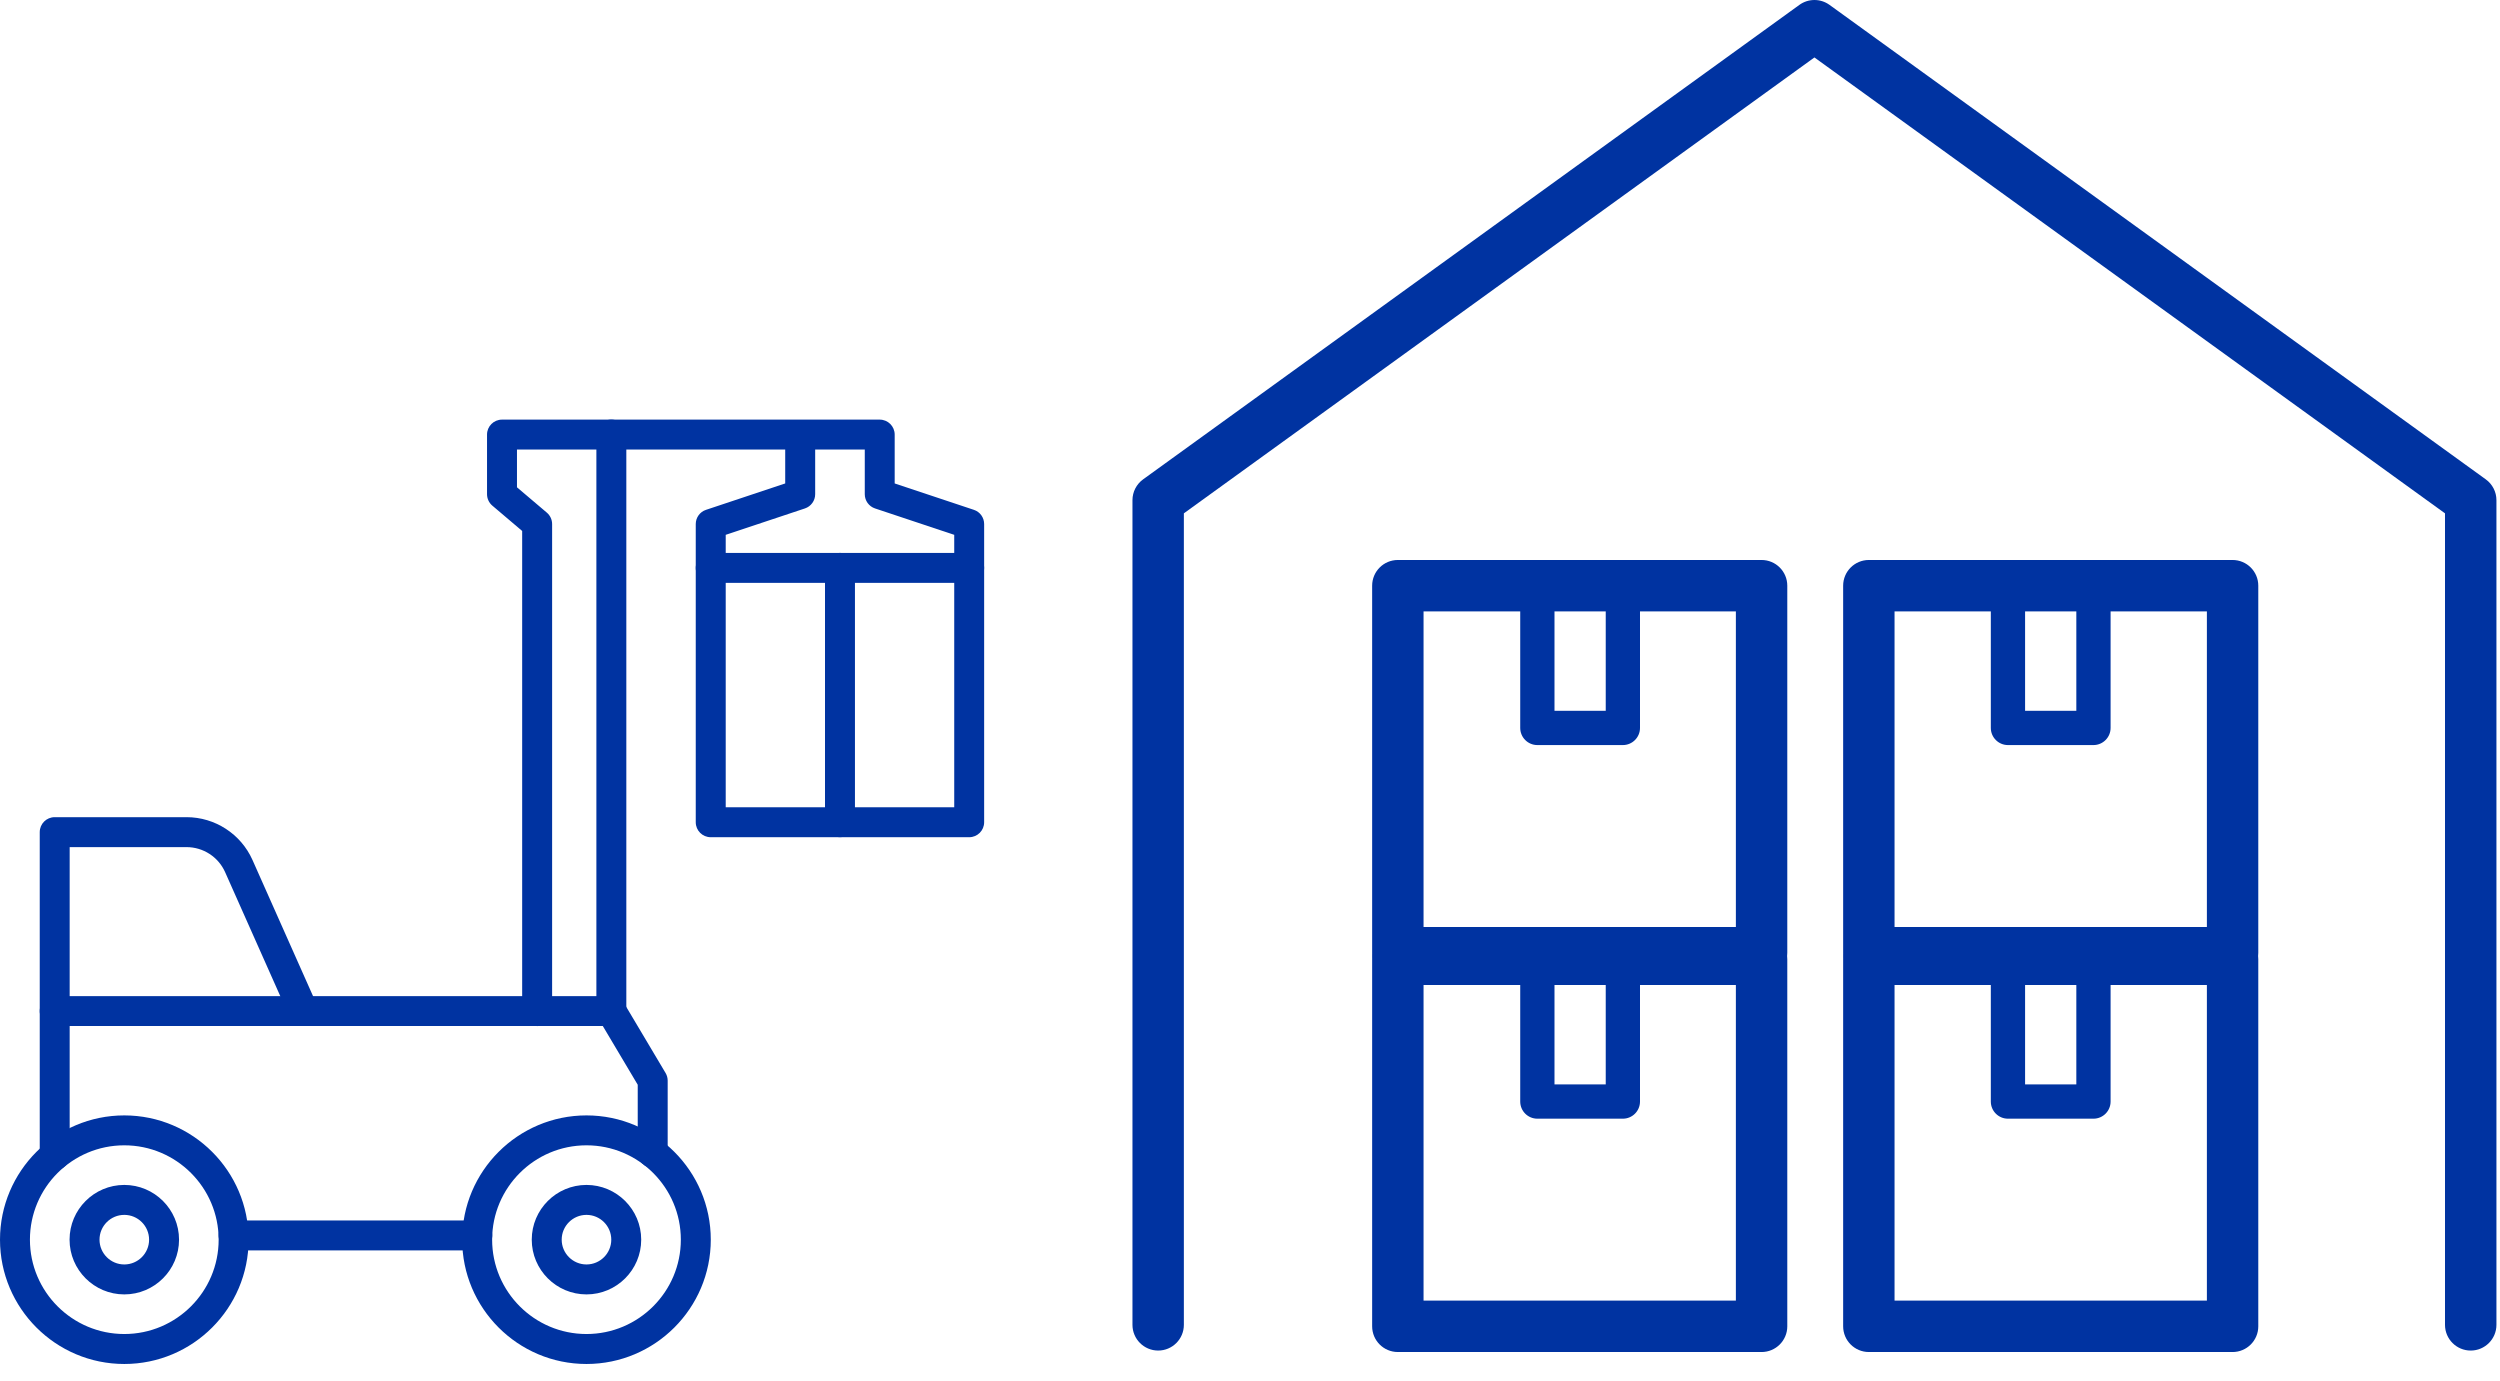
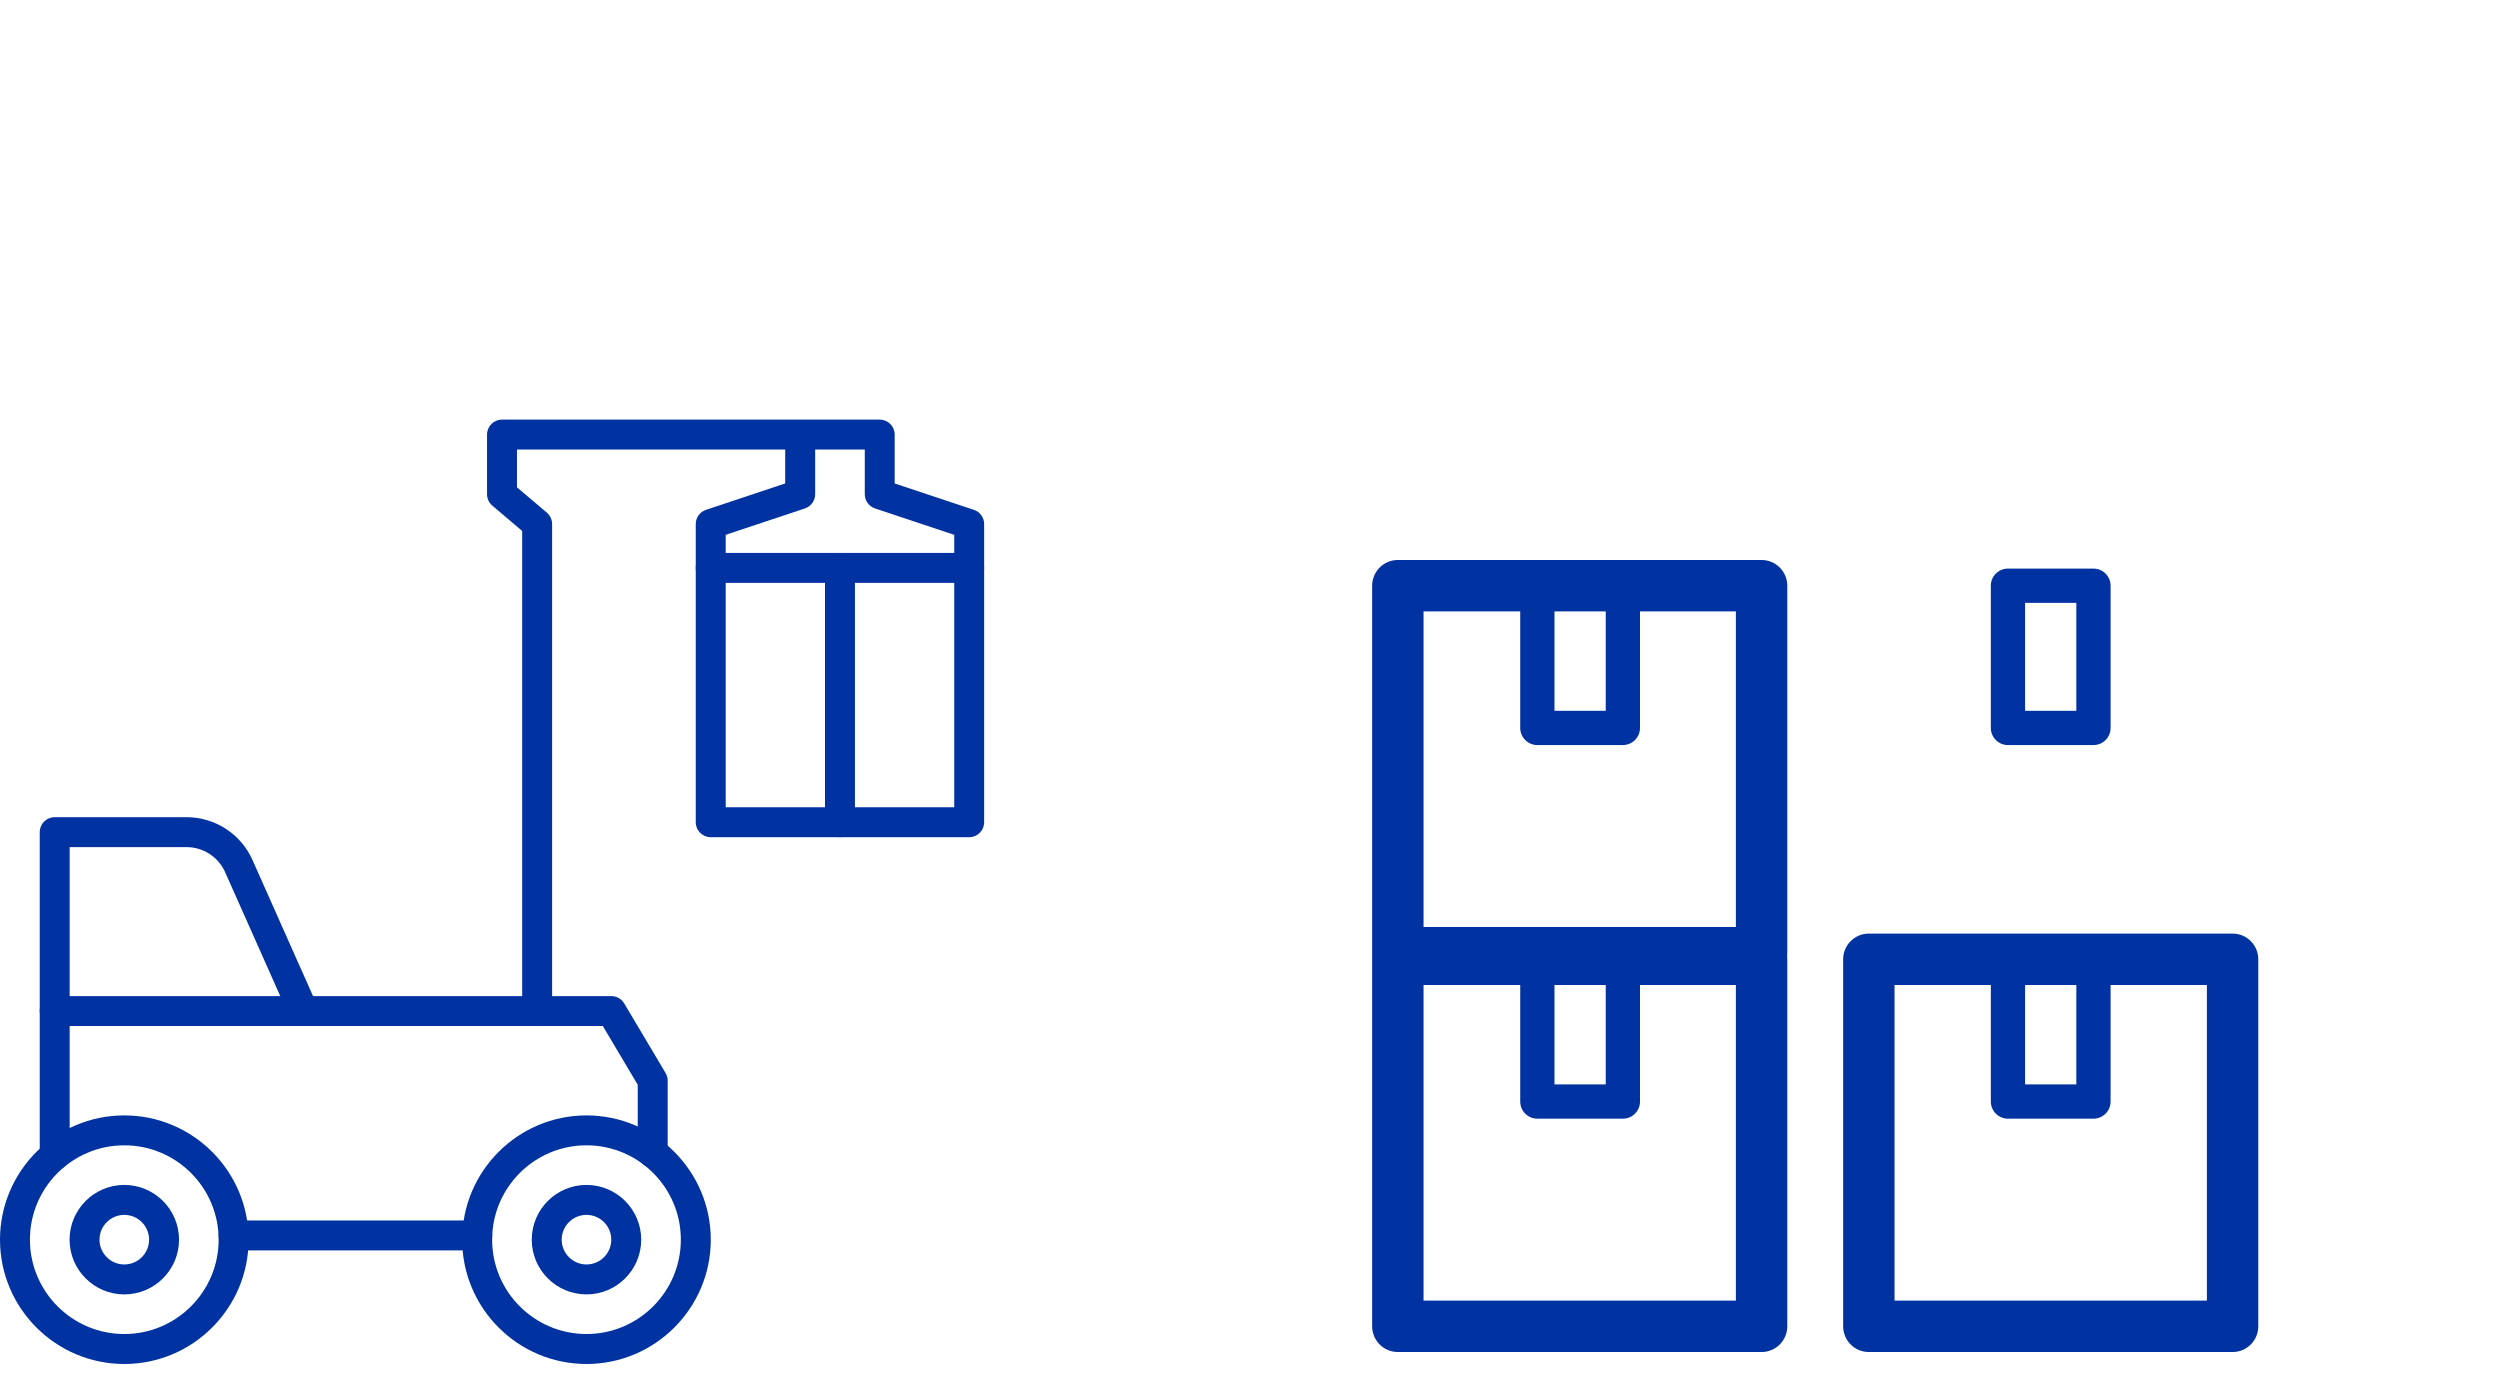
<svg xmlns="http://www.w3.org/2000/svg" width="143" height="79" viewBox="0 0 143 79" fill="none">
  <path d="M33.547 78.02C29.625 78.02 26.437 74.831 26.437 70.91C26.437 66.991 29.627 63.801 33.547 63.801C37.467 63.801 40.657 66.991 40.657 70.91C40.657 74.831 37.467 78.02 33.547 78.02ZM33.547 65.512C30.57 65.512 28.15 67.932 28.15 70.909C28.15 73.885 30.57 76.306 33.547 76.306C36.524 76.306 38.944 73.885 38.944 70.909C38.944 67.932 36.524 65.512 33.547 65.512Z" fill="#0033A1" />
  <path d="M33.547 74.04C31.82 74.04 30.416 72.635 30.416 70.909C30.416 69.183 31.82 67.778 33.547 67.778C35.273 67.778 36.677 69.183 36.677 70.909C36.677 72.635 35.273 74.04 33.547 74.04ZM33.547 69.491C32.765 69.491 32.129 70.127 32.129 70.909C32.129 71.691 32.765 72.327 33.547 72.327C34.328 72.327 34.965 71.691 34.965 70.909C34.965 70.127 34.328 69.491 33.547 69.491Z" fill="#0033A1" />
  <path d="M7.11 78.02C3.19 78.02 0 74.831 0 70.91C0 66.991 3.19 63.801 7.11 63.801C11.03 63.801 14.22 66.991 14.22 70.91C14.22 74.831 11.03 78.02 7.11 78.02ZM7.11 65.512C4.133 65.512 1.712 67.932 1.712 70.909C1.712 73.885 4.133 76.306 7.11 76.306C10.086 76.306 12.507 73.885 12.507 70.909C12.507 67.932 10.086 65.512 7.11 65.512Z" fill="#0033A1" />
  <path d="M7.11 74.04C5.383 74.04 3.979 72.635 3.979 70.909C3.979 69.183 5.383 67.778 7.11 67.778C8.836 67.778 10.241 69.183 10.241 70.909C10.241 72.635 8.836 74.04 7.11 74.04ZM7.11 69.491C6.328 69.491 5.692 70.127 5.692 70.909C5.692 71.691 6.328 72.327 7.11 72.327C7.891 72.327 8.528 71.691 8.528 70.909C8.528 70.127 7.891 69.491 7.11 69.491Z" fill="#0033A1" />
  <path d="M27.301 71.523H13.363C12.89 71.523 12.507 71.14 12.507 70.667C12.507 70.194 12.89 69.811 13.363 69.811H27.301C27.774 69.811 28.157 70.194 28.157 70.667C28.157 71.14 27.774 71.523 27.301 71.523Z" fill="#0033A1" />
  <path d="M3.129 66.942C2.656 66.942 2.273 66.558 2.273 66.085V57.833C2.273 57.359 2.656 56.977 3.129 56.977H34.968C35.27 56.977 35.55 57.135 35.704 57.395L38.071 61.376C38.15 61.508 38.191 61.659 38.191 61.813V65.939C38.191 66.412 37.808 66.795 37.334 66.795C36.861 66.795 36.478 66.412 36.478 65.939V62.048L34.481 58.689H3.985V66.085C3.985 66.558 3.602 66.942 3.129 66.942Z" fill="#0033A1" />
  <path d="M17.35 58.689C17.022 58.689 16.709 58.499 16.567 58.181L12.877 49.888C12.49 49.018 11.624 48.455 10.67 48.455H3.985V57.833C3.985 58.306 3.602 58.689 3.129 58.689C2.656 58.689 2.273 58.306 2.273 57.833V47.598C2.273 47.125 2.656 46.742 3.129 46.742H10.67C12.298 46.742 13.779 47.704 14.442 49.191L18.131 57.484C18.323 57.917 18.13 58.423 17.697 58.614C17.584 58.664 17.465 58.689 17.35 58.689Z" fill="#0033A1" />
  <path d="M30.724 58.69C30.251 58.69 29.868 58.307 29.868 57.834V30.371L28.16 28.921C27.969 28.759 27.858 28.52 27.858 28.269V24.858C27.858 24.385 28.241 24.002 28.715 24.002H50.319C50.793 24.002 51.176 24.385 51.176 24.858V27.653L55.708 29.163C56.058 29.279 56.293 29.606 56.293 29.975V47.033C56.293 47.506 55.91 47.889 55.437 47.889H40.654C40.18 47.889 39.797 47.506 39.797 47.033V29.975C39.797 29.606 40.034 29.279 40.383 29.163L44.914 27.653V25.714H29.571V27.874L31.279 29.323C31.47 29.485 31.581 29.725 31.581 29.975V57.835C31.581 58.309 31.198 58.691 30.724 58.691V58.69ZM41.511 46.175H54.582V30.592L50.05 29.082C49.7 28.965 49.465 28.638 49.465 28.269V25.714H46.628V28.269C46.628 28.638 46.392 28.965 46.043 29.082L41.511 30.592V46.175Z" fill="#0033A1" />
-   <path d="M34.969 58.69C34.496 58.69 34.113 58.307 34.113 57.833V24.856C34.113 24.383 34.496 24 34.969 24C35.443 24 35.826 24.383 35.826 24.856V57.833C35.826 58.307 35.443 58.69 34.969 58.69Z" fill="#0033A1" />
  <path d="M55.437 33.341H40.654C40.18 33.341 39.797 32.958 39.797 32.485C39.797 32.012 40.18 31.629 40.654 31.629H55.437C55.91 31.629 56.293 32.012 56.293 32.485C56.293 32.958 55.91 33.341 55.437 33.341Z" fill="#0033A1" />
  <path d="M48.047 47.886C47.573 47.886 47.19 47.503 47.19 47.03V32.483C47.19 32.01 47.573 31.627 48.047 31.627C48.52 31.627 48.903 32.01 48.903 32.483V47.03C48.903 47.503 48.52 47.886 48.047 47.886Z" fill="#0033A1" />
-   <path d="M141.324 77.252C140.512 77.252 139.854 76.593 139.854 75.781V29.363L103.785 3.286L67.717 29.363V75.781C67.717 76.593 67.059 77.252 66.247 77.252C65.436 77.252 64.777 76.593 64.777 75.781V28.61C64.777 28.138 65.004 27.695 65.386 27.419L102.925 0.279C103.438 -0.093 104.134 -0.093 104.648 0.279L142.186 27.419C142.569 27.695 142.796 28.138 142.796 28.61V75.781C142.796 76.593 142.137 77.252 141.326 77.252H141.324Z" fill="#0033A1" />
  <path d="M100.763 77.336H79.957C79.145 77.336 78.487 76.677 78.487 75.866V54.871C78.487 54.06 79.145 53.401 79.957 53.401H100.763C101.574 53.401 102.233 54.06 102.233 54.871V75.866C102.233 76.677 101.574 77.336 100.763 77.336ZM81.427 74.395H99.292V56.342H81.427V74.395Z" fill="#0033A1" />
  <path d="M127.704 77.336H106.898C106.087 77.336 105.428 76.677 105.428 75.866V54.871C105.428 54.06 106.087 53.401 106.898 53.401H127.704C128.516 53.401 129.174 54.06 129.174 54.871V75.866C129.174 76.677 128.516 77.336 127.704 77.336ZM108.368 74.395H126.234V56.342H108.368V74.395Z" fill="#0033A1" />
  <path d="M100.763 55.966H79.957C79.145 55.966 78.487 55.307 78.487 54.495V33.501C78.487 32.69 79.145 32.031 79.957 32.031H100.763C101.574 32.031 102.233 32.69 102.233 33.501V54.495C102.233 55.307 101.574 55.966 100.763 55.966ZM81.427 53.025H99.292V34.972H81.427V53.025Z" fill="#0033A1" />
-   <path d="M127.704 55.966H106.898C106.087 55.966 105.428 55.307 105.428 54.495V33.501C105.428 32.69 106.087 32.031 106.898 32.031H127.704C128.516 32.031 129.174 32.69 129.174 33.501V54.495C129.174 55.307 128.516 55.966 127.704 55.966ZM108.368 53.025H126.234V34.972H108.368V53.025Z" fill="#0033A1" />
  <path d="M92.828 42.618H87.937C87.396 42.618 86.957 42.178 86.957 41.638V33.503C86.957 32.962 87.396 32.523 87.937 32.523H92.828C93.369 32.523 93.808 32.962 93.808 33.503V41.638C93.808 42.178 93.369 42.618 92.828 42.618ZM88.917 40.657H91.848V34.483H88.917V40.657Z" fill="#0033A1" />
  <path d="M119.746 42.618H114.855C114.314 42.618 113.875 42.178 113.875 41.638V33.503C113.875 32.962 114.314 32.523 114.855 32.523H119.746C120.287 32.523 120.726 32.962 120.726 33.503V41.638C120.726 42.178 120.287 42.618 119.746 42.618ZM115.835 40.657H118.766V34.483H115.835V40.657Z" fill="#0033A1" />
  <path d="M92.828 63.989H87.937C87.396 63.989 86.957 63.55 86.957 63.009V54.872C86.957 54.331 87.396 53.892 87.937 53.892H92.828C93.369 53.892 93.808 54.331 93.808 54.872V63.009C93.808 63.55 93.369 63.989 92.828 63.989ZM88.917 62.029H91.848V55.852H88.917V62.029Z" fill="#0033A1" />
  <path d="M119.746 63.989H114.855C114.314 63.989 113.875 63.55 113.875 63.009V54.872C113.875 54.331 114.314 53.892 114.855 53.892H119.746C120.287 53.892 120.726 54.331 120.726 54.872V63.009C120.726 63.55 120.287 63.989 119.746 63.989ZM115.835 62.029H118.766V55.852H115.835V62.029Z" fill="#0033A1" />
</svg>